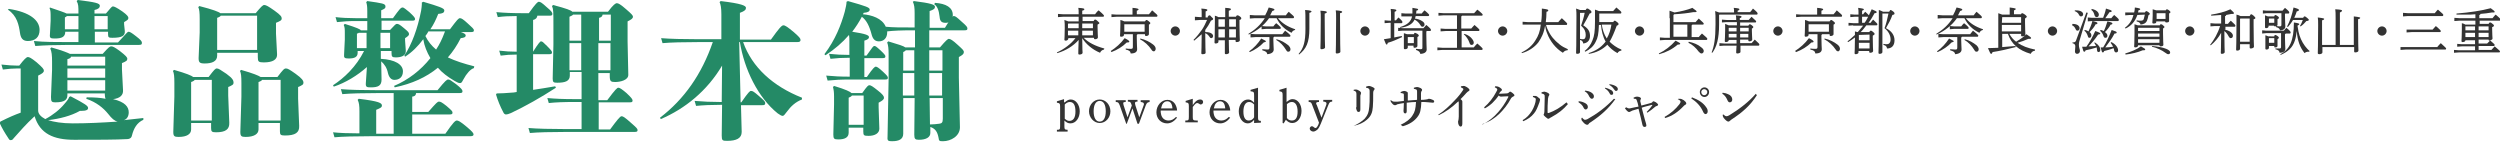
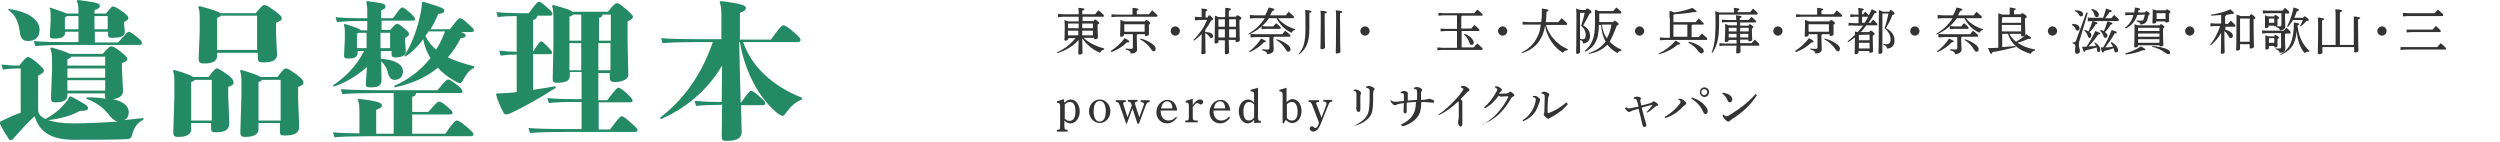
<svg xmlns="http://www.w3.org/2000/svg" version="1.1" id="レイヤー_1" x="0px" y="0px" viewBox="0 0 701.1 39.7" style="enable-background:new 0 0 701.1 39.7;" xml:space="preserve">
  <style type="text/css">
	.ドロップシャドウ{fill:none;}
	.角を丸くする_x0020_2_x0020_pt{fill:#FFFFFF;stroke:#231815;stroke-miterlimit:10;}
	.ライブ反射_x0020_X{fill:none;}
	.ベベルソフト{fill:url(#SVGID_1_);}
	.夕暮れ{fill:#FFFFFF;}
	.木の葉_GS{fill:#FFE100;}
	.ポンパドール_GS{fill-rule:evenodd;clip-rule:evenodd;fill:#4CABE1;}
	.st0{fill:#248A66;}
	.st1{fill:#333333;}
</style>
  <linearGradient id="SVGID_1_" gradientUnits="userSpaceOnUse" x1="-39.987" y1="-445.994" x2="-39.28" y2="-445.287">
    <stop offset="0" style="stop-color:#E6E7EA" />
    <stop offset="0.175" style="stop-color:#E2E3E6" />
    <stop offset="0.354" style="stop-color:#D6D7DA" />
    <stop offset="0.535" style="stop-color:#C1C4C5" />
    <stop offset="0.717" style="stop-color:#A4A8A8" />
    <stop offset="0.899" style="stop-color:#808584" />
    <stop offset="1" style="stop-color:#686E6C" />
  </linearGradient>
  <g>
    <g>
      <path class="st0" d="M19.8,27c4.2,2.2,4.9,2.7,4.9,3.3c0,0.5-0.5,0.8-2,0.8h-0.3c-2.5,1.4-5.6,2.2-8.9,2.6    c1.6,0.5,3.9,0.9,6.9,0.9c4,0,8.1-0.2,12.6-0.5c-0.9-0.2-1.6-0.8-2.7-2.2c-1.3-1.6-3.2-3.2-6.1-4.2l0.1-0.4c2.1,0,3.8,0.1,5.3,0.4    c-0.1-0.3-0.2-0.6-0.2-1.1v-0.4H18.9v0.4c0,1.2-0.5,2.1-3.4,2.1c-1,0-1.2-0.2-1.2-1.5l0.3-7.6v-2.3c0-1.8-0.1-2.8-0.5-3.7l0.3-0.3    c3.2,0.9,4.6,1.5,5.2,1.8h9.2c1.7-1.9,2-2.1,2.4-2.1c0.4,0,0.9,0.2,2.4,1.3c1.8,1.4,2.1,1.8,2.1,2.2c0,0.5-0.3,0.7-1.5,1.2v1.8    l0.3,5.8c0.1,1.4-0.9,2.3-2.8,2.5c3.4,0.8,4.4,2.2,4.4,3.7c0,1.2-0.6,2-1.4,2.2c1.7-0.2,3.6-0.4,5.5-0.6v0.5    c-1.8,0.8-2.7,2.4-3.2,4.4c-0.1,0.6-0.5,0.9-1.1,1c-3.4,0.2-8.7,0.2-15.1,0.2c-5.8,0-9.6-1.7-11.1-6.6c-2.6,2.4-4,4.1-5.9,6.2    c-0.2,0.3-0.4,0.5-0.8,0.5c-0.3,0-0.4-0.1-0.7-0.6c-1-1.5-1.7-2.7-2.4-4.2l0.2-0.4c2.4-1.2,4-1.9,5.7-2.5V19.2H4.8    c-1.3,0-2.3,0.1-4,0.3l-0.4-1.4c2,0.2,3.1,0.3,4.4,0.3h0.6c1.3-1.7,2-2.4,2.4-2.4s0.9,0.2,2.5,1.5c1.7,1.5,2,1.9,2,2.3    c0,0.5-0.4,0.8-1.6,1.4V31c0,0.9,0.7,1.7,2,2.4c2.1-1.1,4.1-2.7,5.4-4.3c0.8-0.9,1.2-1.5,1.3-1.9L19.8,27z M2.5,2.5    c5.9,0.9,8.6,3.2,8.6,5.9c0,2-1.2,3.1-3.3,3.1c-1.5,0-2-0.9-2.2-2.3C5.3,7.1,4.8,4.4,2.2,2.7L2.5,2.5z M22,11.9v-3h-3.7    c0,1.4-0.9,1.9-2.9,1.9c-1.2,0-1.5-0.1-1.4-1.1l0.2-3.9V5.1c0-1.6,0-2.2-0.3-2.8L14,2.1c2.7,0.9,4.1,1.4,4.7,1.7H22    c0-2,0-2.6-0.5-3.5L21.8,0c4.9,0.6,6.2,0.9,6.2,1.6c0,0.6-0.5,1-1.5,1.2v1h3.2c1.4-1.6,1.6-2,2-2c0.3,0,1,0.3,2.6,1.4    c1.4,1,1.7,1.5,1.7,1.8c0,0.5-0.2,0.6-1.2,1.2v0.6l0.2,1.9c0.1,1.3-0.7,1.9-3.5,1.9c-1,0-1.2-0.1-1.2-1V8.9h-3.7v3h6.5    c2.3-2.5,2.7-3,2.9-3c0.4,0,0.8,0.2,2.2,1.3c1.3,1,1.6,1.4,1.6,1.8c0,0.5-0.2,0.6-1,0.6H18.9c-3.3,0-6.3,0.1-9,0.3l-0.4-1.4    c2.9,0.3,6,0.3,9.4,0.3H22z M22,8.2V4.5h-3.2c-0.1,0.1-0.3,0.2-0.6,0.4v3.3H22z M18.9,18.4h10.6v-2.5h-9.6c0,0.3-0.3,0.5-1,0.7    V18.4z M29.6,19.2H18.9v2.6h10.6V19.2z M29.6,22.5H18.9v2.9h10.6V22.5z M30.2,4.5h-3.7v3.7h3.7V4.5z" />
      <path class="st0" d="M59.4,34.5h-5.8v1.8c0,1.3-1.2,2.1-3.5,2.1c-1.2,0-1.5-0.2-1.5-1.4l0.3-9.9v-3.8c0-1.9-0.1-2.8-0.4-3.4    l0.3-0.3c3.5,1,4.9,1.6,5.4,2h4.3c1.6-2.1,1.9-2.4,2.3-2.4c0.5,0,0.9,0.3,2.7,1.5c1.8,1.3,2,1.9,2,2.5c0,0.5-0.3,0.7-1.5,1.2v2.4    l0.3,7.6c0.1,1.9-1.1,2.7-3.7,2.7c-1.2,0-1.4-0.2-1.4-1.2V34.5z M53.6,33.8h5.8V22.4h-4.8c-0.1,0.2-0.4,0.4-1,0.6V33.8z     M72.1,14.8H60.9v0.8c0,1.6-1.4,2.2-3.5,2.2c-1.4,0-1.7-0.3-1.7-1.5L56,9.1V5.4c0-1.9-0.1-2.8-0.4-3.4l0.3-0.3    c3.9,1,5.4,1.6,5.9,2h9.9c1.5-1.8,2-2.3,2.4-2.3c0.5,0,1.2,0.4,2.9,1.6c1.8,1.3,2,1.7,2,2.2c0,0.5-0.4,0.7-1.6,1.2v3l0.3,5.8    c0.1,1.5-1.2,2.3-3.7,2.3c-1.5,0-1.7-0.2-1.7-1.5V14.8z M60.9,14h11.2V4.4H61.9c-0.1,0.2-0.4,0.4-1,0.6V14z M78.7,34.5h-6.2v1.8    c0,1.3-1.3,2.1-3.6,2.1c-1.2,0-1.5-0.2-1.5-1.4l0.3-9.9v-3.8c0-1.9-0.1-2.8-0.4-3.4l0.3-0.3c3.5,1,4.9,1.6,5.5,2h4.7    c1.6-2.1,1.9-2.4,2.4-2.4c0.5,0,1,0.3,2.7,1.5c1.8,1.3,2.2,1.9,2.2,2.5c0,0.5-0.3,0.7-1.5,1.2v3.3l0.3,7.6c0.1,1.9-1.1,2.7-4,2.7    c-1.2,0-1.4-0.2-1.4-1.2V34.5z M72.5,33.8h6.2V22.4h-5.2c-0.1,0.2-0.4,0.4-1,0.6V33.8z" />
      <path class="st0" d="M109.4,14.3h-2.6l0,2.2c4,0.2,6.2,1.6,6.2,3.5c0,1.6-1,2.4-2.4,2.4c-0.9,0-1.5-0.7-1.8-1.9    c-0.3-1.5-1-2.5-1.9-3.3l0.1,5.1c0,1.7-0.9,2.2-3,2.2c-1.2,0-1.5-0.1-1.4-1.3l0.3-4.4c-2.7,2.4-6,4.4-9.3,5.5l-0.2-0.4    c3.1-2,6.5-5.2,8.7-9.6h-1.8v0.5c0,1.2-0.9,1.6-2.5,1.6c-1.2,0-1.4-0.2-1.3-1.2l0.2-4.1V9.4c0-1.2,0-1.7-0.3-2.4l0.3-0.3    c3.5,1.1,4.3,1.5,4.5,1.8h1.8V5.9h-3.1c-2.3,0-3.5,0.1-5.4,0.3l-0.4-1.4c1.7,0.2,3.6,0.3,5.8,0.3h3.1V3.2c0-1.5-0.1-2-0.3-2.6    l0.3-0.3c4.2,0.6,5.1,0.7,5.1,1.5c0,0.5-0.1,0.6-1.2,1.1v2.2h3.3c1.8-2.5,2.2-3,2.7-3c0.4,0,1,0.6,1.9,1.3    c1.2,1.1,1.6,1.6,1.6,1.9c0,0.4-0.2,0.5-0.8,0.5h-8.6v2.6h2.4c1.4-1.5,1.6-1.7,1.9-1.7c0.4,0,0.7,0.1,2,1.2c1.2,1,1.4,1.2,1.4,1.7    c0,0.3-0.3,0.6-1.1,1.1v0.7l0.2,2.8c0.1,1.5-1.4,1.9-2.8,1.9c-1,0-1.2-0.2-1.2-1.2V14.3z M116.7,26.1c-0.1,0.7-0.4,0.9-1.1,1v4.3    h4.5c2.3-2.6,2.6-2.9,3-2.9s0.7,0.1,2.1,1.2c1.5,1.3,1.7,1.5,1.7,1.9c0,0.4-0.2,0.5-0.9,0.5h-10.4v5.4h9.3    c2.2-3.2,2.8-3.7,3.2-3.7s0.9,0.2,2.7,1.7s2,1.9,2,2.2s-0.2,0.5-0.9,0.5H104c-4.3,0-8,0.1-10.2,0.3l-0.4-1.4    c1.8,0.2,4.4,0.3,7.4,0.3v-6.1c0-1.7-0.1-2.5-0.5-3.3l0.3-0.3c5.8,0.7,6.5,1.2,6.5,1.9c0,0.5-0.4,0.7-1.6,1.2v6.7h4.9V26.1h-4.2    c-4.3,0-8,0.1-10.2,0.3l-0.4-1.4c2.4,0.2,6.2,0.3,10.6,0.3h16.5c2.2-2.7,2.6-3,3-3c0.4,0,0.7,0.2,2.2,1.3c1.5,1.2,1.8,1.6,1.8,2    s-0.2,0.5-0.9,0.5H116.7z M100.2,13.5h2.6V9.2h-2.2c-0.1,0.1-0.2,0.2-0.5,0.2V13.5z M106.7,13.5h2.7V9.2h-2.7v1.7L106.7,13.5z     M129,8.9c1.2,0.4,1.6,0.7,1.6,1c0,0.5-0.4,0.7-1.4,0.8c-1,2-2.2,3.8-3.6,5.4c2.1,1,4.6,1.8,7.4,2.5l-0.1,0.5    c-1,0.3-2.1,1.6-2.9,3.1c-0.4,0.7-0.5,1.1-1,1.1c-0.5,0-0.7-0.2-1.5-0.6c-1.9-1.1-3.5-2.3-4.7-3.7c-3.3,2.7-7.3,4.5-12.1,5.5    l-0.2-0.4c4-1.7,7.5-4.4,10.2-7.8c-1-1.7-1.7-3.4-2-5.3c-1.5,2-3.2,3.7-5.1,4.9l-0.2-0.3c2.1-3.2,3.7-7.5,4.7-12.6    c0.1-0.8,0.2-1.3,0.2-1.8c0-0.2,0-0.4,0-0.5l0.4-0.2c4.4,1.3,5.9,1.8,5.9,2.4c0,0.7-0.5,0.9-1.7,1c-0.6,1.5-1.3,3-2.2,4.3h5.5    c2.1-2.8,2.4-3.1,2.8-3.1c0.4,0,0.9,0.3,2.2,1.5c1.2,1.1,1.7,1.5,1.7,1.9c0,0.4-0.2,0.5-0.9,0.5H129z M120.1,8.9    c-0.2,0.4-0.5,0.8-0.8,1.2c0.7,1.5,1.8,2.8,3,3.8c1-1.5,1.7-3,2.3-4.6c0.1-0.2,0.1-0.3,0.2-0.5H120.1z" />
      <path class="st0" d="M144.9,15.3c-1.6,0-3.1,0.1-4.5,0.3l-0.4-1.4c1.6,0.2,3.2,0.3,4.9,0.3v-10c-2.2,0-3.8,0.1-5.3,0.3l-0.4-1.4    c2.2,0.2,4.4,0.3,7.8,0.3h1.3c2-2.8,2.5-3.2,2.8-3.2c0.4,0,0.8,0.2,2.1,1.4c1.6,1.3,1.7,1.7,1.7,2c0,0.4-0.2,0.5-0.8,0.5h-3.4    c-0.1,0.6-0.4,1-1.2,1.2v8.9c1.5-2.4,2-2.9,2.2-2.9c0.4,0,0.6,0.2,1.7,1.3c1.2,1.2,1.4,1.5,1.4,1.8c0,0.4-0.2,0.5-0.8,0.5h-4.5v10    c2-0.3,3.9-0.6,6.2-1l0.2,0.4c-4.3,2.8-8.6,5.2-12.6,7.1c-0.7,0.3-1.1,0.4-1.4,0.4c-0.3,0-0.6-0.2-0.8-0.7c-0.8-1.5-1.5-3.2-2-4.9    l0.2-0.3c1.3,0,2.6-0.1,3.9-0.2c0.6,0,1.2-0.1,1.7-0.2V15.3z M171.2,20.5h-3.4v7.6h2.5c2.3-3.1,2.8-3.5,3.1-3.5    c0.4,0,1,0.4,2.3,1.5c1.5,1.4,1.7,1.8,1.7,2.1c0,0.4-0.2,0.5-0.8,0.5h-8.7v7.6h3.2c2-2.7,2.8-3.7,3.2-3.7s0.8,0.2,2.6,1.8    c1.7,1.5,1.9,1.7,1.9,2.1c0,0.4-0.2,0.5-0.9,0.5h-19.1c-4.3,0-8,0.1-10.2,0.3l-0.4-1.4c2.4,0.2,6.2,0.3,10.6,0.3h4.3v-7.6h-1.8    c-3.4,0-5.5,0.1-7.4,0.3l-0.4-1.4c2.2,0.2,4.4,0.3,7.8,0.3h1.8v-7.6h-3.3v1c0,1.5-1.2,2-3.5,2c-1,0-1.3-0.1-1.3-1.1v-0.2l0.2-9.4    V7.1c0-3.8,0-4.5-0.4-5.4l0.3-0.3c3.8,1,5.1,1.5,5.4,1.9h10c1.5-2,2.1-2.4,2.5-2.4s1,0.3,2.6,1.7c1.5,1.3,1.9,1.7,1.9,2.1    c0,0.5-0.5,0.8-1.5,1.3v5.7l0.2,9.3c0,1.5-2.3,2-3.7,2c-1.2,0-1.5-0.2-1.5-1.7V20.5z M159.7,11.4h3.3V4.1h-2.3    c-0.1,0.2-0.4,0.3-1,0.6V11.4z M159.7,19.7h3.3v-7.6h-3.3V19.7z M167.9,11.4h3.4V4.1h-2.3c-0.1,0.6-0.5,0.8-1,0.9V11.4z     M171.2,12.1h-3.4v7.6h3.4V12.1z" />
      <path class="st0" d="M202.4,28.7l0.1-10.3c-4.2,7.1-10.4,12.1-17.2,15l-0.2-0.4c6.8-5.2,11.7-12.2,14.8-21.2H196    c-4.3,0-8,0.1-10.2,0.3l-0.4-1.4c2.4,0.2,6.2,0.3,10.6,0.3h6.3V4c0-1.8-0.2-2.8-0.5-3.4l0.3-0.3c5.9,0.7,7.1,1.3,7.1,1.9    c0,0.5-0.3,0.9-1.7,1.4v7.5h8.7c2.3-3.2,3-4,3.5-4c0.5,0,1.2,0.5,2.9,1.9c1.6,1.4,1.9,1.8,1.9,2.2c0,0.4-0.2,0.6-0.9,0.6h-15.2    c2.5,7.1,8.4,12.4,16.5,15.6v0.5c-1.8,0.7-3.1,1.9-4.2,3.4c-0.6,0.8-0.9,1.2-1.2,1.2s-0.7-0.2-1.4-0.7c-5.5-4.4-9.4-12.4-10.6-20    h-0.2l0.4,16.9h0.2c2-2.9,2.4-3.2,2.7-3.2c0.5,0,0.8,0.2,2.2,1.4c1.5,1.3,1.8,1.6,1.8,2c0,0.5-0.2,0.6-0.9,0.6h-5.9L208,37    c0,1.8-1.5,2.5-4.1,2.5c-1.3,0-1.5-0.1-1.5-1.5l0.1-8.6h-0.5c-2.6,0-4.7,0.1-6.8,0.3l-0.4-1.4c2.5,0.2,4.5,0.3,7.1,0.3H202.4z" />
-       <path class="st0" d="M260.6,7.8h4.4c0.4-0.6,0.7-1.2,1-1.6c-0.2,0.2-0.5,0.2-0.8,0.2c-1.2,0-1.6-0.5-1.7-1.7    c-0.2-1.9-0.7-3-1.5-3.5l0.2-0.4c3.1,0.2,5,1.3,5,3.4c0,0.2,0,0.4-0.1,0.5c0.2-0.2,0.3-0.2,0.4-0.2c0.4,0,0.8,0.3,2.1,1.5    c1.5,1.3,1.7,1.6,1.7,2c0,0.4-0.2,0.5-0.8,0.5h-9.9v4.8h3c1.7-2,2.2-2.4,2.5-2.4c0.4,0,1.1,0.4,2.5,1.7c1.2,1.1,1.7,1.5,1.7,2    c0,0.5-0.3,0.8-1.4,1.4v5.8l0.3,13.9c0,2.5-2.6,3.9-4.7,3.9c-1,0-1.2,0-1.3-1c-0.3-1.5-0.8-2.5-2.3-3l0,1.7c0,1.2-1.2,1.9-3.2,1.9    c-1,0-1.3-0.2-1.3-1.4l0.1-10.3h-3.2v10c0,1.6-1.3,2.1-3.1,2.1c-1.1,0-1.4-0.1-1.3-1.2l0.3-16.2v-7c0-1.5-0.1-2.5-0.4-3.3l0.3-0.3    c3,0.9,4.3,1.3,4.8,1.7h2.7V8.5h-0.7c-3.2,0-5.3,0.1-7.1,0.3v0.3c0,1.6-1,2.5-2.3,2.5c-0.9,0-1.6-0.4-2-1.7    c-0.7-2.7-1.5-4.2-2.8-5.2c-0.8,1.5-1.7,2.9-2.7,4.2c3.9,0.6,4.7,1,4.7,1.5c0,0.4-0.3,0.7-1.3,1v4.2h0.6c1.7-2.4,1.9-2.7,2.2-2.7    c0.3,0,0.5,0.1,1.7,1.2c1.3,1.2,1.4,1.5,1.4,1.7c0,0.4-0.2,0.5-0.8,0.5h-5.1v5.3h0.7c1.7-2.5,2.2-2.9,2.5-2.9    c0.3,0,0.7,0.2,1.9,1.3c1.3,1.2,1.5,1.5,1.5,1.8c0,0.4-0.2,0.5-0.8,0.5h-9.8c-2.7,0-4.3,0.1-6.3,0.3l-0.4-1.4    c2.2,0.2,3.9,0.3,6.6,0.3v-5.3c-2.1,0-3.7,0.1-5.4,0.3l-0.4-1.4c1.9,0.2,3.6,0.3,5.7,0.3v-3.7c0-0.8,0-1.4-0.1-1.9    c-1.8,2.1-4,4-6.6,5.7l-0.3-0.3c3.1-4.1,4.7-8.3,5.7-11.9c0.3-1.3,0.5-2.1,0.5-2.7V0.5l0.4-0.2c5.3,1.5,6.1,1.8,6.1,2.4    c0,0.5-0.5,0.8-1.7,0.9c0,0.1-0.1,0.2-0.2,0.4c2.4,0.2,5.4,1.1,6.4,3.5c2,0.2,4.2,0.2,7.4,0.2h0.7V3.7c0-1.5-0.1-2.4-0.5-3.2    l0.3-0.2c4.8,0.6,5.9,1,5.9,1.6c0,0.5-0.3,0.8-1.5,1.2V7.8z M242.1,35.8H238v1.4c0,1.3-1,1.9-2.9,1.9c-1.2,0-1.4-0.2-1.4-1.4    l0.2-8.4v-2.2c0-1.3-0.1-1.9-0.3-2.7l0.3-0.3c3.3,1,4.5,1.6,4.9,2h3c1.4-2,1.7-2.2,2-2.2c0.4,0,0.9,0.3,2.4,1.5    c1.4,1.1,1.7,1.6,1.7,2c0,0.5-0.4,0.8-1.5,1.4v1.3l0.2,6c0,1.3-1.3,2-3,2c-1.3,0-1.5-0.1-1.5-1.2V35.8z M238,35h4.2v-8.2h-3.3    c-0.1,0.2-0.4,0.4-0.9,0.6V35z M253.2,19.8h3.2v-5.7H254c-0.1,0.2-0.3,0.3-0.7,0.5V19.8z M253.2,26.8h3.2l0-2.6v-3.7h-3.2V26.8z     M260.6,14.1v5.7h3.7v-5.7H260.6z M264.3,20.5h-3.7v3.6l0,2.7h3.6V20.5z M264.3,27.5h-3.6l0.1,7.4c1,0,1.7-0.1,2.6-0.2    c0.7-0.1,1-0.3,1-1.4V27.5z" />
    </g>
    <g>
      <path class="st1" d="M303.9,10.6c1.3,1.3,3.2,2.3,5.8,3l-0.1,0.3c-0.5,0.1-0.9,0.4-1.1,0.9c-2.2-0.9-4-2.5-5-4.1    c0,3.2,0.1,3.9,0.1,4.1c0,0.3-0.4,0.5-0.9,0.5c-0.2,0-0.3-0.1-0.3-0.3c0-0.4,0-1.2,0.1-3.8c-1.5,1.7-3.6,3-6,3.7l-0.1-0.2    c2-0.9,4-2.4,5.2-4h-2v0.1c0,0.3-0.3,0.6-0.7,0.6c-0.3,0-0.4-0.1-0.4-0.3c0-0.3,0.1-0.9,0.1-3.3c0-0.8,0-1.4-0.1-2.2    c0.6,0.2,0.9,0.3,1.1,0.4h2.9V4.7h-4.4l-1.4,0.1V3.9l1.4,0.1h4.4c0-1,0-1.4-0.1-1.8c1.5,0.1,1.7,0.2,1.7,0.4    c0,0.1-0.1,0.3-0.6,0.4v1h3.6c0.3-0.4,0.6-0.8,1-1.1c1.4,1.2,1.5,1.4,1.5,1.5c0,0.2-0.1,0.3-0.2,0.3h-5.8v1.2h3.1    c0.2-0.4,0.3-0.4,0.4-0.4c0.2,0,0.3,0,0.7,0.4c0.5,0.4,0.5,0.5,0.5,0.6s-0.1,0.2-0.5,0.4v0.6c0,1.5,0.1,2.5,0.1,3    c0,0.3-0.4,0.5-0.8,0.5c-0.2,0-0.3-0.1-0.3-0.3v-0.1H303.9z M302.5,7.9V6.6h-2.9l-0.1,0.1v1.2H302.5z M302.4,9.9V8.6h-2.9v1.3    H302.4z M303.5,7.9h3V6.6h-3V7.9z M303.5,8.6v1.3h3V8.6H303.5z" />
      <path class="st1" d="M311.5,14.3c1.4-0.9,2.8-2.1,3.9-3.6c1.2,0.6,1.3,0.8,1.3,1c0,0.1-0.1,0.2-0.5,0.2H316    c-1.2,1.2-2.7,2.1-4.3,2.7L311.5,14.3z M322.2,4c0.3-0.3,0.6-0.7,0.9-1.1c1.3,1.1,1.5,1.3,1.5,1.5c0,0.2-0.1,0.3-0.2,0.3h-11.3    l-1.4,0.1V4l1.4,0.1h4.5V3.7c0-0.6,0-1,0-1.5c1.4,0.1,1.7,0.3,1.7,0.4c0,0.1-0.1,0.3-0.5,0.4v1H322.2z M315.2,9.6v0.2    c0,0.3-0.3,0.5-0.8,0.5c-0.2,0-0.3-0.1-0.3-0.3c0-0.3,0.1-1.1,0.1-3.1c0-0.6,0-0.9,0-1.3c0.4,0.1,0.7,0.2,1.1,0.4h5.8    c0.2-0.3,0.3-0.4,0.4-0.4c0.2,0,0.3,0.1,0.7,0.4s0.4,0.4,0.4,0.5c0,0.1-0.1,0.3-0.4,0.4v0.5c0,1.5,0,2,0,2.2    c0,0.3-0.4,0.5-0.8,0.5c-0.2,0-0.3-0.1-0.3-0.3V9.6h-2.1c0,0.1-0.1,0.1-0.2,0.2v0.8c0,1.8,0.1,2.8,0.1,3.2c0,0.7-0.5,1.2-1.8,1.2    c-0.1-0.6-0.4-0.9-1.4-1.1l0-0.3c0.5,0.1,1,0.1,1.4,0.1c0.5,0,0.6-0.1,0.6-0.6V9.6H315.2z M321,6.8h-5.7l0,0v2.1h5.7V6.8z     M319.8,10.8c1.4,0.3,2.7,1,3.6,1.7c0.5,0.4,0.7,0.8,0.7,1.2c0,0.4-0.3,0.7-0.5,0.7s-0.5-0.1-0.7-0.5c-0.8-1.2-1.9-2.2-3.2-2.9    L319.8,10.8z" />
      <path class="st1" d="M330.9,8.7c0,0.7-0.6,1.3-1.3,1.3c-0.7,0-1.3-0.6-1.3-1.3c0-0.7,0.6-1.3,1.3-1.3C330.3,7.4,330.9,8,330.9,8.7    z" />
      <path class="st1" d="M338.7,4.7c0.2-0.3,0.3-0.4,0.4-0.4c0.2,0,0.3,0,0.6,0.4c0.4,0.3,0.5,0.5,0.5,0.6c0,0.2-0.1,0.3-0.6,0.5    c-0.5,1-1,1.8-1.6,2.6V9c0.1,0,0.1,0,0.2,0c1.2,0,2,0.5,2,1.1c0,0.4-0.3,0.6-0.5,0.6c-0.3,0-0.4-0.2-0.6-0.5    c-0.3-0.4-0.6-0.7-1.1-0.9v0.3c0,3.5,0.1,4.8,0.1,5.2c0,0.3-0.4,0.4-0.9,0.4c-0.2,0-0.3-0.1-0.3-0.3c0-0.5,0.1-1.8,0.1-5.4V9.6    c-0.7,0.6-1.4,1.2-2.1,1.8l-0.2-0.2c0.9-0.9,1.7-1.9,2.4-2.9c0.6-0.9,1-1.8,1.4-2.7h-2l-1.4,0.1V4.7l1.4,0.1h0.5v-1    c0-0.7,0-1-0.1-1.4c1.4,0.1,1.7,0.2,1.7,0.4c0,0.1-0.1,0.3-0.5,0.4v1.7H338.7z M346.6,4.7c0.2-0.4,0.3-0.4,0.4-0.4    c0.2,0,0.3,0,0.7,0.3c0.4,0.3,0.4,0.4,0.4,0.6c0,0.1-0.1,0.3-0.5,0.4v1.4c0,2.5,0.1,3.7,0.1,4.3c0,0.3-0.4,0.5-0.9,0.5    c-0.2,0-0.3-0.1-0.3-0.3v-0.3h-1.9c0,2.5,0.1,3.2,0.1,3.5c0,0.3-0.4,0.5-0.9,0.5c-0.2,0-0.3-0.1-0.3-0.2c0-0.4,0-1.2,0-3.7h-1.8    v0.4c0,0.3-0.3,0.5-0.8,0.5c-0.2,0-0.3-0.1-0.3-0.3c0-0.5,0.1-1.8,0.1-5.5c0-0.7,0-1.3,0-2c0.3,0.1,0.7,0.2,1,0.4h1.9V4.5    c0-1.3,0-1.8,0-2.3c1.5,0.1,1.6,0.2,1.6,0.4c0,0.1-0.1,0.3-0.6,0.4v1.7H346.6z M341.7,5.4v2.1h1.8V5.4L341.7,5.4L341.7,5.4z     M341.7,10.5h1.8c0-0.8,0-1.5,0-2.3h-1.8V10.5z M346.6,5.4h-1.9v2.1h1.9V5.4z M346.6,8.2h-1.9v2.3h1.9V8.2z" />
      <path class="st1" d="M354.8,4.3c0.4-0.7,0.7-1.4,1-2.2c1.4,0.3,1.6,0.4,1.6,0.6c0,0.2-0.1,0.2-0.6,0.4c-0.2,0.4-0.4,0.8-0.6,1.2    h4.4c0.3-0.4,0.5-0.7,0.8-1c1.3,1.1,1.5,1.3,1.5,1.5c0,0.2-0.1,0.3-0.2,0.3h-4.3c1.1,1.4,2.7,2.4,4.8,3.1l0,0.2    c-0.5,0.1-0.8,0.4-1,0.8c-1.9-0.9-3.3-2.3-4.2-4.1h-2.1c-1.4,2-3.3,3.5-5.7,4.6l-0.1-0.2c1.8-1.1,3.4-2.5,4.6-4.4h-2.8l-1.4,0.1    V4.2l1.4,0.1H354.8z M350.3,14.4c1.3-0.9,2.5-2.2,3.4-3.6c1.1,0.6,1.3,0.6,1.3,0.8c0,0.1-0.1,0.2-0.6,0.3c-1,1.1-2.5,2.1-3.9,2.7    L350.3,14.4z M357.3,10.3c0,0.1-0.1,0.2-0.2,0.2v0.7c0,0.9,0.1,2.1,0.1,2.7c0,0.7-0.6,1.2-1.8,1.3c-0.1-0.6-0.4-0.8-1.4-1.1l0-0.3    c0.5,0,0.9,0.1,1.4,0.1c0.5,0,0.6-0.1,0.6-0.6v-2.9h-3.9l-1.4,0.1V9.5l1.4,0.1h7.5c0.3-0.3,0.5-0.7,0.8-1c1.3,1,1.5,1.3,1.5,1.4    c0,0.2-0.1,0.3-0.2,0.3H357.3z M357.1,7.4c0.2-0.3,0.5-0.6,0.8-0.9c1.1,0.9,1.3,1.2,1.3,1.3c0,0.2-0.1,0.3-0.2,0.3H355l-1.2,0.1    V7.3l1.2,0.1H357.1z M358,11c1.3,0.3,2.4,1,3.3,1.7c0.4,0.4,0.6,0.8,0.6,1.1c0,0.4-0.2,0.7-0.6,0.7c-0.3,0-0.4-0.1-0.7-0.6    c-0.6-1-1.6-2.1-2.7-2.7L358,11z" />
      <path class="st1" d="M364.2,15.1c1.4-1.6,1.9-3.4,1.9-7c0-3.9,0-4.5-0.1-5.3c1.6,0.1,1.8,0.3,1.8,0.4c0,0.1-0.1,0.3-0.6,0.4V8    c0,4-0.9,5.7-2.9,7.3L364.2,15.1z M371.5,5.5c0,5.8,0.1,7.3,0.1,7.8c0,0.3-0.5,0.5-1,0.5c-0.2,0-0.3-0.1-0.3-0.3    c0-0.6,0.1-2.1,0.1-8.1c0-1.3,0-1.8-0.1-2.4c1.5,0.1,1.8,0.2,1.8,0.4c0,0.1-0.1,0.3-0.6,0.4V5.5z M375.8,5.3c0,7,0.1,8.6,0.1,9.2    c0,0.3-0.5,0.5-1,0.5c-0.2,0-0.3-0.1-0.3-0.3c0-0.5,0.1-2.2,0.1-9.4c0-1.3,0-1.9-0.1-2.4c1.6,0.1,1.8,0.3,1.8,0.4    c0,0.2-0.1,0.3-0.6,0.4V5.3z" />
-       <path class="st1" d="M384.1,8.7c0,0.7-0.6,1.3-1.3,1.3c-0.7,0-1.3-0.6-1.3-1.3c0-0.7,0.6-1.3,1.3-1.3C383.5,7.4,384.1,8,384.1,8.7    z" />
-       <path class="st1" d="M389.6,6.4l-1.3,0.1V5.7l1.3,0.1h0.5V4.8c0-1.2,0-1.8-0.1-2.3c1.4,0.1,1.6,0.2,1.6,0.4c0,0.1-0.1,0.3-0.5,0.4    v2.4h0.4c0.2-0.3,0.4-0.5,0.7-0.8c1,0.9,1.1,1.1,1.1,1.3c0,0.1-0.1,0.3-0.2,0.3h-2.1v4c0.7-0.1,1.3-0.3,2.1-0.4l0.1,0.3    c-1.5,0.7-2.6,1.2-4,1.6c-0.1,0.4-0.2,0.5-0.3,0.5c-0.2,0-0.3-0.2-0.8-1.5c0.7-0.1,1.3-0.2,1.9-0.3V6.4H389.6z M400.2,8.6    c0,0.1-0.1,0.2-0.2,0.2v1c0,2.3,0.1,3.4,0.1,4.1c0,0.7-0.7,1.2-1.8,1.2c-0.1-0.5-0.3-0.8-1.2-1.1l0-0.3c0.4,0,0.8,0.1,1.3,0.1    c0.4,0,0.5-0.1,0.5-0.5V8.6h-5.6l-1.2,0.1V7.8l1.2,0.1h5.9c0.3-0.3,0.5-0.6,0.8-0.9c1.2,1,1.3,1.2,1.3,1.4s-0.1,0.3-0.2,0.3H400.2    z M397,4.5c0,0.2-0.1,0.5-0.2,0.7c0.7,0.1,1.4,0.3,2,0.7c0.5,0.3,0.7,0.6,0.7,1c0,0.4-0.3,0.6-0.6,0.6c-0.3,0-0.4-0.2-0.6-0.5    c-0.4-0.7-1-1.2-1.6-1.5c-0.6,1.3-1.9,2-4,2.3l-0.1-0.2c2-0.6,3.1-1.5,3.4-3h-1.8L393,4.6V3.7l1.2,0.1h1.9c0-0.2,0-0.4,0-0.6    c0-0.4,0-0.7,0-1c1.4,0.2,1.6,0.3,1.6,0.4c0,0.2-0.1,0.3-0.5,0.4c0,0.3,0,0.6-0.1,0.8h1.6c0.2-0.3,0.5-0.6,0.8-0.9    c1.1,0.9,1.3,1.2,1.3,1.3s-0.1,0.3-0.2,0.3H397z M394.8,12.8v0.5c0,0.3-0.3,0.5-0.8,0.5c-0.2,0-0.3-0.1-0.3-0.3c0-0.2,0-1,0-2.7    c0-0.8,0-1.1,0-1.5c0.3,0.1,0.6,0.2,0.9,0.3h1.9c0.1-0.3,0.2-0.4,0.3-0.4c0.1,0,0.3,0.1,0.7,0.3c0.3,0.2,0.4,0.4,0.4,0.5    c0,0.1-0.1,0.2-0.4,0.4V11c0,1,0,1.7,0,1.9c0,0.3-0.4,0.5-0.8,0.5c-0.2,0-0.3-0.1-0.3-0.3v-0.3H394.8z M396.5,10.4h-1.7l0,0v1.7    h1.7V10.4z" />
+       <path class="st1" d="M384.1,8.7c0,0.7-0.6,1.3-1.3,1.3c-0.7,0-1.3-0.6-1.3-1.3c0-0.7,0.6-1.3,1.3-1.3C383.5,7.4,384.1,8,384.1,8.7    " />
      <path class="st1" d="M408.7,4.3h-3.9l-1.4,0.1V3.6l1.4,0.1h8.6c0.3-0.3,0.6-0.7,0.9-1c1.4,1.1,1.5,1.3,1.5,1.4    c0,0.2-0.1,0.3-0.2,0.3H410c0,0.1-0.1,0.1-0.2,0.2V8h2.8c0.3-0.3,0.5-0.6,0.9-1c1.3,1.1,1.4,1.3,1.4,1.4c0,0.2-0.1,0.3-0.2,0.3    h-4.8v4.6h3.4c0.3-0.4,0.7-0.8,1-1.1c1.4,1.2,1.5,1.4,1.5,1.5c0,0.2-0.1,0.3-0.2,0.3h-11.1l-1.4,0.1v-0.8l1.4,0.1h4.1V8.7h-3.2    l-1.4,0.1V8l1.4,0.1h3.2V4.3z M410.7,9.5c1,0.3,1.8,0.9,2.2,1.5c0.3,0.4,0.4,0.7,0.4,1c0,0.4-0.3,0.6-0.6,0.6    c-0.3,0-0.5-0.2-0.6-0.6c-0.3-0.9-0.9-1.8-1.6-2.4L410.7,9.5z" />
      <path class="st1" d="M422.7,8.7c0,0.7-0.6,1.3-1.3,1.3c-0.7,0-1.3-0.6-1.3-1.3c0-0.7,0.6-1.3,1.3-1.3C422.1,7.4,422.7,8,422.7,8.7    z" />
      <path class="st1" d="M433.5,6.8c0.2,0.5,0.3,1.1,0.6,1.6c0.7,1.6,1.8,2.9,3.2,4c0.7,0.6,1.5,1,2.4,1.4l-0.1,0.3    c-0.6,0-1,0.3-1.3,0.7c-1-0.6-1.9-1.4-2.7-2.4c-0.7-0.9-1.3-1.9-1.7-3c-0.3-0.7-0.5-1.5-0.6-2.2c-0.3,2-1,3.4-1.9,4.7    c-1.1,1.4-2.8,2.5-4.6,3l-0.1-0.2c1.7-0.8,3-1.9,3.9-3.4c0.8-1.2,1.3-2.5,1.5-4.4h-3.7L427,6.9V6.1l1.4,0.1h3.8    c0.2-1.3,0.2-2.5,0.2-3.8c1.6,0.2,1.8,0.3,1.8,0.5c0,0.2-0.1,0.3-0.5,0.4c0,1.1-0.1,2-0.2,2.9h3.5c0.3-0.4,0.7-0.8,1-1.1    c1.4,1.3,1.5,1.4,1.5,1.6c0,0.2-0.1,0.3-0.2,0.3H433.5z" />
      <path class="st1" d="M443.1,3.6L443.1,3.6l0,11c0,0.3-0.3,0.5-0.8,0.5c-0.2,0-0.3-0.1-0.3-0.3c0-0.4,0.1-1.8,0.1-10.1    c0-0.9,0-1.5-0.1-2.3c0.4,0.1,0.7,0.3,1.1,0.4h1.6c0.2-0.4,0.3-0.4,0.4-0.4c0.2,0,0.3,0,0.8,0.4c0.4,0.3,0.4,0.4,0.4,0.6    s-0.1,0.3-0.5,0.4c-0.5,1-1.1,2.1-1.8,3.3c1.4,0.9,1.9,1.7,1.9,3c0,1.3-0.8,2-1.9,2.1c-0.1-0.5-0.2-0.8-0.9-1l0-0.3    c0.4,0.1,0.6,0.1,0.9,0.1c0.4,0,0.7-0.3,0.7-1.2c0-0.9-0.3-1.7-1.3-2.6c0.4-1.2,0.8-2.4,1-3.6H443.1z M451.4,11.7    c0.8,0.8,2,1.7,3.3,2.2l0,0.3c-0.4,0-0.9,0.3-1.1,0.7c-1.3-0.7-2.2-1.6-2.8-2.3l0-0.1l-0.1,0.1c-1.3,1.3-3.1,2.2-5.1,2.5l-0.1-0.2    c1.9-0.6,3.4-1.5,4.6-3c0.1-0.1,0.1-0.2,0.2-0.2c-0.8-1.4-1.2-3.1-1.3-4.7h-0.6c-0.1,2.6-0.3,3.6-0.9,4.7    c-0.6,1.3-1.7,2.2-2.9,2.8l-0.2-0.2c1-0.8,1.7-1.7,2.2-3c0.5-1.2,0.7-2.5,0.7-5.2c0-1.8,0-2.7,0-3.4c0.4,0.1,0.7,0.3,1.1,0.4h4    c0.3-0.3,0.5-0.6,0.9-1c1.3,1.1,1.4,1.2,1.4,1.4s-0.1,0.3-0.2,0.3h-6l0,0v2.4h3.9c0.2-0.3,0.3-0.4,0.4-0.4c0.2,0,0.3,0.1,0.7,0.4    c0.4,0.3,0.4,0.4,0.4,0.6c0,0.1-0.1,0.3-0.5,0.4C452.7,9.1,452.1,10.5,451.4,11.7L451.4,11.7z M449.2,6.9c0.2,1.3,0.6,2.7,1.4,3.9    c0.7-1.2,1.1-2.5,1.3-3.9H449.2z" />
      <path class="st1" d="M461.1,8.7c0,0.7-0.6,1.3-1.3,1.3c-0.7,0-1.3-0.6-1.3-1.3c0-0.7,0.6-1.3,1.3-1.3C460.5,7.4,461.1,8,461.1,8.7    z" />
      <path class="st1" d="M465.2,15c1.7-0.8,3.4-2.1,4.7-3.6c1.2,0.6,1.3,0.7,1.3,0.9c0,0.1-0.2,0.2-0.5,0.2h-0.2    c-1.5,1.3-3.3,2.2-5.2,2.7L465.2,15z M468.2,5.1c0-0.7,0-1.4,0-2.1c0.8,0.3,1.2,0.4,1.4,0.5c1.8-0.3,3.6-0.7,5-1.3    c1,0.7,1.2,0.9,1.2,1c0,0.1-0.1,0.2-0.4,0.2c-0.1,0-0.3,0-0.5,0c-1.7,0.3-3.4,0.5-5.4,0.6l-0.2,0.2v2h6.2c0.3-0.3,0.5-0.6,0.9-1    c1.2,1.1,1.4,1.3,1.4,1.4c0,0.2-0.1,0.3-0.2,0.3h-3c0,0.1-0.1,0.1-0.2,0.2v3.3h2c0.3-0.4,0.6-0.7,0.9-1c1.3,1.1,1.5,1.3,1.5,1.5    c0,0.2-0.1,0.3-0.2,0.3h-11.7l-1.4,0.1v-0.8l1.4,0.1h1.4V5.1z M469.3,10.3h3.9V6.9h-3.9V10.3z M473.6,11.7    c1.4,0.3,2.6,0.8,3.4,1.5c0.6,0.4,0.8,0.8,0.8,1.1c0,0.4-0.3,0.7-0.6,0.7c-0.3,0-0.5-0.2-0.8-0.5c-0.8-1.1-1.8-2-2.9-2.5    L473.6,11.7z" />
      <path class="st1" d="M486.3,3.4L486.3,3.4c0-0.6,0-0.9-0.1-1.2c1.3,0.1,1.6,0.2,1.6,0.4c0,0.1-0.1,0.3-0.5,0.4v0.4h3.5    c0.3-0.3,0.5-0.6,0.8-1c1.2,1,1.3,1.2,1.3,1.4c0,0.2-0.1,0.3-0.2,0.3h-10.5l-0.1,0.1v2.6c0,4.1-0.7,6.4-1.9,8l-0.2-0.1    c0.7-1.7,1.1-3.8,1.1-7.9c0-2.1,0-3-0.1-3.7c0.5,0.2,0.9,0.3,1.1,0.4H486.3z M487,6.2h-2.8l-1.3,0.1V5.5l1.3,0.1h2.7    c0-0.6,0-0.9-0.1-1.3c1.4,0.1,1.6,0.2,1.6,0.4c0,0.1-0.1,0.3-0.5,0.4v0.5h2.5c0.3-0.3,0.5-0.6,0.8-0.9c1.1,1,1.3,1.2,1.3,1.3    c0,0.2-0.1,0.3-0.2,0.3H488v0.9h2.3c0.2-0.3,0.3-0.4,0.4-0.4c0.1,0,0.2,0,0.6,0.3c0.4,0.3,0.4,0.4,0.4,0.5c0,0.1-0.1,0.3-0.4,0.4    v0.7c0,1.1,0.1,1.9,0.1,2.4c0,0.3-0.4,0.5-0.8,0.5c-0.2,0-0.3-0.1-0.3-0.3v-0.2H488v1h3.2c0.3-0.3,0.6-0.6,0.9-1    c1.2,1.1,1.3,1.2,1.3,1.4c0,0.2-0.1,0.3-0.2,0.3h-5.1c0,1.1,0,1.5,0,1.8c0,0.2-0.5,0.4-0.9,0.4c-0.2,0-0.3-0.1-0.3-0.2    c0-0.3,0-0.8,0.1-2h-3.5l-1.3,0.1v-0.8l1.3,0.1h3.5c0-0.3,0-0.7,0-1h-2.2v0.1c0,0.3-0.4,0.5-0.8,0.5c-0.2,0-0.3-0.1-0.3-0.3    c0-0.4,0.1-1.4,0.1-2.9c0-0.9,0-1.3,0-1.9c0.5,0.2,0.8,0.3,1,0.4h2.3V6.2z M484.8,7.8L484.8,7.8l0,1h2.2v-1H484.8z M484.8,9.5v1    h2.2v-1H484.8z M488,8.8h2.4v-1H488V8.8z M488,9.5v1h2.3v-1H488z" />
      <path class="st1" d="M499.9,8.7c0,0.7-0.6,1.3-1.3,1.3c-0.7,0-1.3-0.6-1.3-1.3c0-0.7,0.6-1.3,1.3-1.3C499.3,7.4,499.9,8,499.9,8.7    z" />
      <path class="st1" d="M503.4,14.3c1.4-0.9,2.8-2.1,3.9-3.6c1.2,0.6,1.3,0.8,1.3,1c0,0.1-0.1,0.2-0.5,0.2h-0.1    c-1.2,1.2-2.7,2.1-4.3,2.7L503.4,14.3z M514.2,4c0.3-0.3,0.6-0.7,0.9-1.1c1.3,1.1,1.5,1.3,1.5,1.5c0,0.2-0.1,0.3-0.2,0.3h-11.3    l-1.4,0.1V4l1.4,0.1h4.5V3.7c0-0.6,0-1,0-1.5c1.4,0.1,1.7,0.3,1.7,0.4c0,0.1-0.1,0.3-0.5,0.4v1H514.2z M507.2,9.6v0.2    c0,0.3-0.3,0.5-0.8,0.5c-0.2,0-0.3-0.1-0.3-0.3c0-0.3,0.1-1.1,0.1-3.1c0-0.6,0-0.9,0-1.3c0.4,0.1,0.7,0.2,1.1,0.4h5.8    c0.2-0.3,0.3-0.4,0.4-0.4c0.2,0,0.3,0.1,0.7,0.4s0.4,0.4,0.4,0.5c0,0.1-0.1,0.3-0.4,0.4v0.5c0,1.5,0,2,0,2.2    c0,0.3-0.4,0.5-0.8,0.5c-0.2,0-0.3-0.1-0.3-0.3V9.6h-2.1c0,0.1-0.1,0.1-0.2,0.2v0.8c0,1.8,0.1,2.8,0.1,3.2c0,0.7-0.5,1.2-1.8,1.2    c-0.1-0.6-0.4-0.9-1.4-1.1l0-0.3c0.5,0.1,1,0.1,1.4,0.1c0.5,0,0.6-0.1,0.6-0.6V9.6H507.2z M512.9,6.8h-5.7l0,0v2.1h5.7V6.8z     M511.7,10.8c1.4,0.3,2.7,1,3.6,1.7c0.5,0.4,0.7,0.8,0.7,1.2c0,0.4-0.3,0.7-0.5,0.7s-0.5-0.1-0.7-0.5c-0.8-1.2-1.9-2.2-3.2-2.9    L511.7,10.8z" />
      <path class="st1" d="M519.7,7.1l-1.3,0.1V6.4l1.3,0.1h1.5V4.7h-1.1l-1.2,0.1V4l1.2,0.1h1.1V3.9c0-0.8,0-1.2-0.1-1.7    c1.5,0.2,1.6,0.3,1.6,0.4c0,0.1-0.1,0.3-0.5,0.4v1h0.3c0.2-0.3,0.4-0.5,0.6-0.7c0.7,0.6,0.9,0.9,1,1c0.3-0.6,0.5-1.1,0.8-1.7    c1.2,0.5,1.4,0.6,1.4,0.8c0,0.1-0.1,0.3-0.6,0.3c-0.5,0.9-1,1.8-1.7,2.7h0.6c0.2-0.3,0.4-0.6,0.7-0.9c1.1,1,1.2,1.2,1.2,1.3    c0,0.2-0.1,0.3-0.2,0.3h-2.9c-0.2,0.3-0.5,0.6-0.7,0.9c-0.3,0.4-0.6,0.7-0.9,1h2.4c0.2-0.3,0.3-0.4,0.4-0.4c0.1,0,0.3,0,0.6,0.3    c0.4,0.3,0.5,0.4,0.5,0.6c0,0.2-0.1,0.3-0.5,0.5v0.6c0,2.6,0.1,3.3,0.1,3.7c0,0.3-0.4,0.5-0.8,0.5c-0.2,0-0.3-0.1-0.3-0.3v-0.2h-3    v0.4c0,0.3-0.4,0.5-0.8,0.5c-0.2,0-0.3-0.1-0.3-0.3c0-0.4,0.1-1.1,0.1-4.4c-0.6,0.5-1.3,0.9-1.9,1.3l-0.2-0.2    c0.7-0.5,1.4-1.2,2.1-1.8c0-0.4,0-0.7,0-1c0.3,0.1,0.6,0.2,0.8,0.2c0.5-0.6,1-1.2,1.5-1.8H519.7z M521.3,9.8v1.5h3V9.7L521.3,9.8    L521.3,9.8z M521.3,13.6h3v-1.6h-3V13.6z M522.9,6.4c0.4-0.5,0.7-1.1,1-1.7h-1.7v1.7H522.9z M527.9,4L527.9,4l0,10.6    c0,0.3-0.3,0.5-0.8,0.5c-0.2,0-0.3-0.1-0.3-0.3c0-0.4,0.1-1.8,0.1-9.6c0-0.8,0-1.6,0-2.4c0.4,0.1,0.8,0.3,1.2,0.5h1.7    c0.2-0.4,0.3-0.5,0.4-0.5c0.1,0,0.3,0.1,0.7,0.4c0.4,0.3,0.4,0.5,0.4,0.6c0,0.2-0.1,0.3-0.6,0.4c-0.4,1.2-1.1,2.5-1.8,3.7    c1.6,0.8,2.4,2,2.4,3.4c0,1.5-0.8,2.3-2.1,2.3c-0.1-0.5-0.2-0.8-1-1l0-0.3c0.4,0.1,0.7,0.1,1,0.1c0.5,0,1-0.4,1-1.3    c0-1.2-0.6-2.3-1.7-3.2c0.5-1.3,0.8-2.7,1.1-4.1H527.9z" />
      <path class="st1" d="M538.3,8.7c0,0.7-0.6,1.3-1.3,1.3c-0.7,0-1.3-0.6-1.3-1.3c0-0.7,0.6-1.3,1.3-1.3C537.7,7.4,538.3,8,538.3,8.7    z" />
      <path class="st1" d="M547.7,4.3c0.4-0.7,0.7-1.4,1-2.2c1.4,0.3,1.6,0.4,1.6,0.6c0,0.2-0.1,0.2-0.6,0.4c-0.2,0.4-0.4,0.8-0.6,1.2    h4.4c0.3-0.4,0.5-0.7,0.8-1c1.3,1.1,1.5,1.3,1.5,1.5c0,0.2-0.1,0.3-0.2,0.3h-4.3c1.1,1.4,2.7,2.4,4.8,3.1l0,0.2    c-0.5,0.1-0.8,0.4-1,0.8c-1.9-0.9-3.3-2.3-4.2-4.1h-2.1c-1.4,2-3.3,3.5-5.7,4.6l-0.1-0.2c1.8-1.1,3.4-2.5,4.6-4.4h-2.8l-1.4,0.1    V4.2l1.4,0.1H547.7z M543.2,14.4c1.3-0.9,2.5-2.2,3.4-3.6c1.1,0.6,1.3,0.6,1.3,0.8c0,0.1-0.1,0.2-0.6,0.3c-1,1.1-2.5,2.1-3.9,2.7    L543.2,14.4z M550.2,10.3c0,0.1-0.1,0.2-0.2,0.2v0.7c0,0.9,0.1,2.1,0.1,2.7c0,0.7-0.6,1.2-1.8,1.3c-0.1-0.6-0.4-0.8-1.4-1.1l0-0.3    c0.5,0,0.9,0.1,1.4,0.1c0.5,0,0.6-0.1,0.6-0.6v-2.9H545l-1.4,0.1V9.5l1.4,0.1h7.5c0.3-0.3,0.5-0.7,0.8-1c1.3,1,1.5,1.3,1.5,1.4    c0,0.2-0.1,0.3-0.2,0.3H550.2z M550,7.4c0.2-0.3,0.5-0.6,0.8-0.9c1.1,0.9,1.3,1.2,1.3,1.3c0,0.2-0.1,0.3-0.2,0.3h-3.9l-1.2,0.1    V7.3l1.2,0.1H550z M551,11c1.3,0.3,2.4,1,3.3,1.7c0.4,0.4,0.6,0.8,0.6,1.1c0,0.4-0.2,0.7-0.6,0.7c-0.3,0-0.4-0.1-0.7-0.6    c-0.6-1-1.6-2.1-2.7-2.7L551,11z" />
      <path class="st1" d="M566.7,4.1c0.2-0.4,0.3-0.4,0.4-0.4c0.2,0,0.3,0.1,0.8,0.4c0.4,0.3,0.5,0.5,0.5,0.6c0,0.1-0.1,0.2-0.5,0.5    v1.1c0,1.9,0.1,2.9,0.1,3.4c0,0.3-0.4,0.5-0.9,0.5c-0.2,0-0.3-0.1-0.3-0.3V9.5h-3.3c0.5,0.9,1.1,1.6,1.9,2.2    c1-0.6,2.1-1.3,2.9-2.1c1.2,0.8,1.3,0.9,1.3,1.1c0,0.1-0.1,0.2-0.5,0.2c-0.1,0-0.2,0-0.3,0c-0.9,0.4-1.9,0.8-3,1.1    c1.3,0.9,2.9,1.5,4.9,1.9l0,0.3c-0.6,0.1-1,0.4-1.2,0.9c-3.4-1-5.4-2.7-6.4-5.6h-1.6v3.7c1.3-0.1,2.5-0.2,3.7-0.3l0.1,0.3    c-2.3,0.6-4.5,1.1-6.5,1.4c-0.1,0.3-0.2,0.5-0.4,0.5c-0.2,0-0.3-0.2-0.9-1.6c1.1,0,2-0.1,2.9-0.1V6c0-0.8,0-1.6,0-2.3    c0.6,0.2,0.9,0.3,1.1,0.4h2.1V3.7c0-0.7,0-1,0-1.6c1.6,0.2,1.7,0.3,1.7,0.4c0,0.1-0.1,0.3-0.5,0.4v1.1H566.7z M561.5,4.8    L561.5,4.8l-0.1,1.6h5.4V4.8H561.5z M561.4,7v1.8h5.4V7H561.4z" />
      <path class="st1" d="M576.9,8.7c0,0.7-0.6,1.3-1.3,1.3c-0.7,0-1.3-0.6-1.3-1.3c0-0.7,0.6-1.3,1.3-1.3C576.3,7.4,576.9,8,576.9,8.7    z" />
      <path class="st1" d="M581.2,6.7c1.4,0,2,0.6,2,1.2c0,0.4-0.2,0.7-0.6,0.7c-0.3,0-0.4-0.2-0.5-0.4c-0.2-0.5-0.5-0.9-1-1.1    L581.2,6.7z M585.5,3.6l-2.2,7.4c-0.3,0.9-0.3,1.3-0.3,1.6c0,0.8,0.3,1.2,0.3,1.7c0,0.4-0.3,0.8-0.8,0.8c-0.4,0-0.6-0.3-0.6-0.7    c0-0.4,0.1-0.8,0.1-1.4c0-0.5-0.2-0.7-0.8-0.9l0-0.2c0.7,0,0.9-0.1,1.1-0.8l2.8-7.6L585.5,3.6z M581.9,2.9h0.3c1.3,0,2,0.5,2,1.1    c0,0.4-0.3,0.6-0.6,0.6c-0.2,0-0.4-0.1-0.6-0.5c-0.2-0.5-0.7-0.8-1.2-1L581.9,2.9z M587.5,11.9c1.1,0.7,1.5,1.4,1.5,2.1    c0,0.4-0.2,0.6-0.5,0.6c-0.2,0-0.4-0.2-0.4-0.5c0-0.3-0.1-0.5-0.1-0.8c-1.2,0.4-2.1,0.6-3.1,0.8c-0.1,0.3-0.2,0.4-0.4,0.4    c-0.2,0-0.3-0.2-0.6-1.4c0.4,0,0.9,0,1.2,0c0.9-1.2,1.8-2.9,2.5-4.4c1.2,0.4,1.4,0.6,1.4,0.7c0,0.2-0.1,0.2-0.6,0.3    c-0.8,1.2-1.8,2.4-2.7,3.3c0.7,0,1.4-0.1,2.1-0.1c-0.1-0.3-0.3-0.6-0.5-0.9L587.5,11.9z M584.7,8.4c0.4,0.1,0.7,0.2,1,0.4    c0.4-0.9,0.8-1.8,1.1-2.9c1.3,0.3,1.4,0.4,1.4,0.6c0,0.2-0.1,0.3-0.5,0.3c-0.4,0.8-1,1.5-1.7,2.2c0.4,0.3,0.5,0.6,0.5,0.9    c0,0.4-0.2,0.7-0.5,0.7c-0.3,0-0.4-0.1-0.5-0.5c-0.2-0.6-0.5-1.2-1-1.5L584.7,8.4z M589.8,5c0.3-0.8,0.6-1.6,0.8-2.6    c1.3,0.4,1.6,0.5,1.6,0.7c0,0.2-0.1,0.3-0.6,0.3c-0.3,0.5-0.8,1.1-1.2,1.7h1.7c0.2-0.3,0.5-0.6,0.8-0.9c1.3,1.1,1.3,1.2,1.3,1.4    c0,0.2-0.1,0.3-0.2,0.3h-7.3l-1.2,0.1V4.9l1.2,0.1H589.8z M586.6,2.5c1.5,0.3,2,1.1,2,1.6c0,0.4-0.2,0.7-0.6,0.7    c-0.3,0-0.5-0.2-0.6-0.5c-0.2-0.7-0.4-1.2-0.9-1.5L586.6,2.5z M589.2,8.4c0.3,0.1,0.6,0.2,0.8,0.3c0.4-0.8,0.7-1.7,1-2.7    c1.3,0.3,1.4,0.4,1.4,0.6c0,0.2-0.2,0.3-0.5,0.3c-0.4,0.8-1,1.5-1.6,2.1c0.5,0.3,0.7,0.7,0.7,1c0,0.4-0.2,0.6-0.5,0.6    c-0.3,0-0.5-0.1-0.6-0.5c-0.2-0.6-0.5-1.1-1-1.5L589.2,8.4z M592.1,11.8c1.1,0.5,1.9,1.5,1.9,2.3c0,0.4-0.2,0.6-0.6,0.6    c-0.2,0-0.4-0.2-0.5-0.5c0-0.3-0.1-0.5-0.2-0.7c-0.9,0.4-1.8,0.6-2.6,0.8c-0.1,0.3-0.2,0.4-0.4,0.4c-0.2,0-0.3-0.2-0.6-1.4    c0.3,0,0.5,0,0.7,0c0.9-1.4,1.7-3.1,2.4-4.9c1.2,0.4,1.4,0.5,1.4,0.7c0,0.2-0.1,0.3-0.6,0.3c-0.7,1.4-1.7,2.7-2.6,3.9    c0.7,0,1.5-0.1,2.2-0.2c-0.2-0.4-0.4-0.7-0.7-1.1L592.1,11.8z" />
      <path class="st1" d="M599.4,4.2c-0.6,1.7-1.6,3-3.3,3.8l-0.2-0.2c1.2-0.9,2-2,2.4-3.6l-1,0L596,4.3l0-0.8l1.4,0l1.1,0    c0.1-0.4,0.2-0.9,0.2-1.4c1.4,0.2,1.5,0.3,1.5,0.5c0,0.1-0.1,0.2-0.5,0.3c0,0.2-0.1,0.4-0.1,0.6l1.9,0c0.2-0.3,0.3-0.4,0.4-0.4    c0.1,0,0.3,0.1,0.6,0.3c0.4,0.3,0.4,0.4,0.4,0.5c0,0.1-0.1,0.2-0.4,0.4c-0.1,0.6-0.2,1-0.4,1.5c-0.3,0.7-0.9,1-1.8,1.1    c-0.1-0.5-0.4-0.7-1.1-0.9l0-0.3c0.4,0.1,0.8,0.1,1.1,0.1c0.5,0,0.8-0.1,0.9-0.5c0.1-0.4,0.2-0.7,0.3-1.2L599.4,4.2z M596,15    c1.6-0.5,3.2-1.1,4.4-2c1.1,0.6,1.2,0.7,1.2,0.9c0,0.1-0.1,0.2-0.4,0.2c-0.1,0-0.2,0-0.3,0c-1.4,0.6-3.1,1-4.8,1.2L596,15z     M605.7,7.1c0.1-0.3,0.2-0.3,0.3-0.3c0.1,0,0.3,0,0.6,0.3c0.4,0.3,0.4,0.4,0.4,0.5c0,0.1-0.1,0.2-0.4,0.4v1.3    c0,2.2,0.1,2.9,0.1,3.3c0,0.3-0.4,0.4-0.8,0.4c-0.2,0-0.3-0.1-0.3-0.3h-6v0.1c0,0.3-0.4,0.5-0.8,0.5c-0.2,0-0.3-0.1-0.3-0.2    c0-0.3,0.1-1.2,0.1-3.8c0-1.4,0-1.8,0-2.5c0.3,0.1,0.6,0.2,0.9,0.3H605.7z M605.6,7.8h-6l0,0v0.9h6V7.8z M605.6,9.4h-6v0.9h6V9.4z     M605.6,11h-6v1h6V11z M603.5,12.9c1.4,0.1,3.1,0.4,4,0.8c0.7,0.3,1.1,0.6,1.1,1c0,0.3-0.2,0.5-0.5,0.5c-0.3,0-0.4-0.1-0.7-0.3    c-1.2-0.9-2.6-1.5-3.9-1.8L603.5,12.9z M607.3,3c0.1-0.3,0.3-0.4,0.4-0.4c0.1,0,0.3,0.1,0.6,0.3c0.3,0.3,0.4,0.4,0.4,0.5    c0,0.1-0.1,0.2-0.4,0.4v0.6c0,0.8,0,1.3,0,1.5c0,0.3-0.3,0.4-0.8,0.4c-0.2,0-0.3-0.1-0.3-0.2V6h-2.5v0.2c0,0.3-0.3,0.4-0.8,0.4    c-0.2,0-0.3-0.1-0.3-0.3c0-0.3,0.1-0.9,0.1-1.9c0-1,0-1.3,0-1.8c0.3,0.1,0.6,0.2,1,0.3H607.3z M607.3,3.7h-2.5l0,0v1.6h2.5V3.7z" />
      <path class="st1" d="M615.4,8.7c0,0.7-0.6,1.3-1.3,1.3c-0.7,0-1.3-0.6-1.3-1.3c0-0.7,0.6-1.3,1.3-1.3C614.8,7.4,615.4,8,615.4,8.7    z" />
      <path class="st1" d="M623.8,8.3c1.4,0.2,2.4,1,2.4,1.7c0,0.4-0.2,0.7-0.6,0.7c-0.3,0-0.4-0.2-0.6-0.5c-0.3-0.6-0.7-1.1-1.2-1.5    c0,4.5,0.1,5.5,0.1,5.9c0,0.3-0.4,0.5-0.8,0.5c-0.2,0-0.3-0.1-0.3-0.3c0-0.4,0.1-1.5,0.1-5.6c-0.7,1.3-1.7,2.5-2.9,3.5l-0.2-0.1    c1.1-1.4,2.2-3.3,2.8-5.3h-1.4l-1.3,0.1V6.5l1.3,0.1h1.7V4.2c-0.9,0.1-1.9,0.1-2.8,0.2l0-0.3c2-0.3,3.9-0.8,5.4-1.5    c0.9,0.8,1,1,1,1.1c0,0.1-0.1,0.2-0.3,0.2c-0.1,0-0.3,0-0.4,0c-0.5,0.1-1,0.2-1.5,0.3c0,0.2-0.1,0.3-0.3,0.3v2.2h0.8    c0.2-0.3,0.5-0.6,0.8-0.9c1.1,1,1.3,1.2,1.3,1.4c0,0.2-0.1,0.3-0.2,0.3h-2.6V8.3z M630.9,4.5c0.2-0.4,0.3-0.5,0.4-0.5    c0.2,0,0.3,0.1,0.7,0.4c0.4,0.4,0.5,0.5,0.5,0.6c0,0.2-0.1,0.3-0.5,0.4v1.8c0,4.3,0.1,5.4,0.1,5.9c0,0.3-0.5,0.5-0.9,0.5    c-0.2,0-0.3-0.1-0.3-0.3v-0.9h-2.7v1.3c0,0.3-0.4,0.5-0.8,0.5c-0.2,0-0.3-0.1-0.3-0.3c0-0.5,0.1-2.2,0.1-7c0-1.5,0-2.2,0-2.8    c0.4,0.1,0.8,0.2,1.1,0.4H630.9z M630.9,5.2h-2.6l-0.1,0.1v6.4h2.7V5.2z" />
      <path class="st1" d="M635.5,9.3l-1.1,0.1V8.5l1.1,0.1h5c0.2-0.3,0.4-0.5,0.7-0.8c1.1,0.9,1.2,1.1,1.2,1.3c0,0.2-0.1,0.3-0.2,0.3    H641c0,0.1-0.1,0.1-0.2,0.2v1.1c0,1.5,0.1,2.5,0.1,3c0,0.7-0.6,1.1-1.6,1.1c-0.1-0.6-0.4-0.8-1.2-1l0-0.2c0.3,0,0.7,0,1.1,0    c0.4,0,0.5-0.1,0.5-0.5V9.3H635.5z M641,3.7c0,0.1-0.1,0.1-0.2,0.2v0.6c0,1.5,0.1,2.3,0.1,2.9c0,0.7-0.6,1.1-1.5,1.1    c-0.1-0.5-0.4-0.7-1.1-0.9l0-0.3c0.3,0,0.6,0.1,1,0.1c0.4,0,0.5-0.1,0.5-0.5V3.7h-4.1l-1.1,0.1V2.9l1.1,0.1h4.4    c0.3-0.3,0.4-0.5,0.7-0.8c1.1,0.9,1.2,1.1,1.2,1.3c0,0.2-0.1,0.3-0.2,0.3H641z M637.8,10.1c0.1-0.3,0.2-0.3,0.3-0.3    c0.1,0,0.3,0.1,0.6,0.3c0.3,0.2,0.4,0.4,0.4,0.5c0,0.1-0.1,0.2-0.4,0.4v0.3c0,0.8,0,1.3,0,1.6c0,0.3-0.3,0.4-0.7,0.4    c-0.2,0-0.2-0.1-0.2-0.2v-0.2h-1.5v0.5c0,0.3-0.3,0.5-0.7,0.5c-0.2,0-0.3-0.1-0.3-0.3c0-0.2,0-0.8,0-2.3c0-0.7,0-1,0-1.4    c0.4,0.1,0.6,0.2,0.8,0.3H637.8z M637.8,4.5c0.1-0.2,0.2-0.3,0.3-0.3c0.1,0,0.3,0.1,0.6,0.3c0.3,0.2,0.4,0.3,0.4,0.5    s-0.1,0.2-0.4,0.4v0.4c0,0.6,0,1,0,1.2s-0.3,0.4-0.7,0.4c-0.2,0-0.3-0.1-0.3-0.2v0h-1.5v0.2c0,0.3-0.3,0.5-0.7,0.5    c-0.2,0-0.3-0.1-0.3-0.3c0-0.2,0-0.8,0-1.9c0-0.7,0-1,0-1.4c0.3,0.1,0.5,0.2,0.8,0.3H637.8z M637.8,5.2h-1.5v1.2h1.5V5.2z     M636.3,12h1.5v-1.3h-1.5V12z M639.5,15.2c2.6-1.3,3.8-3.8,3.8-8.9c1.3,0.2,1.5,0.3,1.5,0.5c0,0.1-0.1,0.2-0.5,0.4    c0.1,0.6,0.2,1.1,0.3,1.7c0.3,1.4,0.9,2.8,1.8,4c0.4,0.5,0.8,1,1.3,1.4l-0.1,0.2c-0.1,0-0.1,0-0.2,0c-0.4,0-0.8,0.1-1.1,0.4    c-1.3-1.6-2-3.5-2.2-6.2c-0.2,1.8-0.6,3.8-2,5.1c-0.7,0.7-1.6,1.2-2.5,1.6L639.5,15.2z M643,5.7c-0.4,0.7-0.9,1.3-1.4,1.9    l-0.2-0.2c0.8-1.5,1.4-3.3,1.8-5.3c1.4,0.4,1.5,0.5,1.5,0.7s-0.1,0.3-0.6,0.4c-0.2,0.6-0.4,1.2-0.7,1.8h2.5    c0.2-0.4,0.3-0.4,0.4-0.4c0.2,0,0.3,0.1,0.7,0.4c0.4,0.3,0.5,0.5,0.5,0.6s-0.2,0.3-0.7,0.3c-0.5,0.6-1,1.1-1.6,1.5L645,7.3    c0.3-0.5,0.6-1.1,0.8-1.7H643z" />
      <path class="st1" d="M651.3,13.4v1.3c0,0.3-0.4,0.5-0.9,0.5c-0.2,0-0.4-0.1-0.4-0.3c0-0.6,0.1-2.2,0.1-7.8c0-1.1,0-1.6-0.1-2.2    c1.7,0.2,1.8,0.3,1.8,0.4c0,0.1-0.1,0.3-0.6,0.4v6.9h3.8V5.1c0-1.2,0-1.9-0.1-2.5c1.7,0.1,1.9,0.2,1.9,0.4c0,0.1-0.1,0.3-0.6,0.5    v9.1h3.9V6.8c0-1.1,0-1.6,0-2.2c1.7,0.2,1.8,0.3,1.8,0.4c0,0.1-0.1,0.3-0.6,0.4v1.3c0,5.6,0.1,7.1,0.1,7.5c0,0.3-0.4,0.5-0.9,0.5    c-0.2,0-0.3-0.1-0.3-0.3v-1.2H651.3z" />
      <path class="st1" d="M669.3,8.7c0,0.7-0.6,1.3-1.3,1.3c-0.7,0-1.3-0.6-1.3-1.3c0-0.7,0.6-1.3,1.3-1.3C668.7,7.4,669.3,8,669.3,8.7    z" />
      <path class="st1" d="M674.6,13.2h8.9c0.3-0.4,0.7-0.8,1-1.1c1.4,1.3,1.5,1.4,1.5,1.5c0,0.2-0.1,0.3-0.2,0.3h-11.2l-1.4,0.1v-0.8    L674.6,13.2z M675.3,3.7h7.5c0.3-0.3,0.6-0.8,0.9-1c1.4,1.2,1.5,1.3,1.5,1.5c0,0.2-0.1,0.3-0.2,0.3h-9.7l-1.4,0.1V3.6L675.3,3.7z     M676.3,8.3h5.9c0.3-0.3,0.6-0.7,0.9-1c1.3,1.1,1.4,1.3,1.4,1.4c0,0.2-0.1,0.3-0.2,0.3h-8l-1.4,0.1V8.3L676.3,8.3z" />
-       <path class="st1" d="M697.9,6.7c0.2-0.4,0.3-0.4,0.4-0.4c0.2,0,0.3,0,0.6,0.3c0.4,0.3,0.5,0.4,0.5,0.6c0,0.1-0.1,0.3-0.5,0.4v0.6    c0,1.5,0.1,2.2,0.1,2.6c0,0.3-0.3,0.4-0.7,0.5c1.1,1,1.3,1.1,1.3,1.3c0,0.2-0.1,0.3-0.2,0.3h-4.3V14h3.6c0.3-0.3,0.6-0.7,0.9-1    c1.3,1.1,1.5,1.3,1.5,1.4c0,0.2-0.1,0.3-0.2,0.3h-11.3l-1.4,0.1v-0.8l1.4,0.1h4.5v-1.1h-3.7l-1.3,0.1v-0.8l1.3,0.1h3.7v-1.1h-2.7    v0c0,0.3-0.3,0.5-0.8,0.5c-0.2,0-0.3-0.1-0.3-0.3c0-0.4,0.1-1.3,0.1-3.2c0-0.9,0-1.2,0-1.8c0.4,0.1,0.7,0.2,1,0.4h2.8V5.8h-4.5    l-1.4,0.1V5l1.4,0.1h4.5V4c-0.8,0.1-1.7,0.1-2.5,0.1c-0.7,0-1.3,0-2,0h-0.8l0-0.3c3.7-0.3,7-0.8,9.6-1.5c0.9,0.7,1.1,0.8,1.1,1    c0,0.2-0.1,0.2-0.4,0.2c-0.1,0-0.3,0-0.4,0c-1,0.2-2.1,0.3-3.2,0.4c0,0.2-0.1,0.3-0.3,0.3v0.9h3.7c0.3-0.3,0.5-0.7,0.9-1    c1.3,1.1,1.4,1.3,1.4,1.4c0,0.2-0.1,0.3-0.2,0.3h-5.7v0.9H697.9z M694.1,7.4h-2.7l0,0v1.1h2.7V7.4z M694.1,9.2h-2.7v1.2h2.7V9.2z     M697.9,8.5V7.4h-2.8v1.1H697.9z M697.9,10.4V9.2h-2.8v1.2H697.9z M695.1,12.2h2.4c0.3-0.3,0.5-0.5,0.8-0.8h-0.1    c-0.2,0-0.3-0.1-0.3-0.3h-2.8V12.2z" />
      <path class="st1" d="M298.6,28.7c0.7-0.6,1.1-0.8,1.7-0.8c1.4,0,2.5,1.5,2.5,3.3c0,1.9-1.1,3.4-2.6,3.4c-0.6,0-1.1-0.2-1.7-0.8    v1.6c0,0.8,0.1,1,0.9,1h0v0.5h-3v-0.5c0.8,0,0.9-0.1,0.9-1v-5.5c0-0.8-0.1-1-0.9-1.1v-0.4l2-0.6V28.7z M298.6,33.3    c0.5,0.4,0.8,0.6,1.3,0.6c1.1,0,1.7-0.9,1.7-2.6c0-1.8-0.5-2.7-1.6-2.7c-0.5,0-1,0.3-1.4,0.7V33.3z" />
      <path class="st1" d="M308.4,27.9c1.7,0,3,1.5,3,3.3c0,1.8-1.3,3.3-3,3.3c-1.6,0-3-1.5-3-3.3C305.4,29.4,306.7,27.9,308.4,27.9z     M308.4,34.1c1.1,0,1.7-1.1,1.7-2.9c0-1.8-0.6-2.9-1.7-2.9c-1.1,0-1.7,1.1-1.7,2.9C306.7,33,307.3,34.1,308.4,34.1z" />
      <path class="st1" d="M315.8,34.6l-1.8-5.1c-0.3-0.7-0.4-0.9-1.1-0.9v-0.5h2.8v0.5c-0.5,0-0.7,0.1-0.7,0.3c0,0.1,0,0.2,0.1,0.6    l1.1,3.4l1.2-3.3l-0.1-0.3c-0.2-0.7-0.4-0.8-1-0.8v-0.5h2.7v0.5c-0.5,0-0.7,0.1-0.7,0.4c0,0.1,0,0.2,0.1,0.6l1.1,3.4l1.2-3.3    c0.1-0.2,0.1-0.3,0.1-0.4c0-0.4-0.2-0.5-0.9-0.6v-0.5h2.5v0.5c-0.6,0.1-0.8,0.2-1.1,1l-1.9,5.1h-0.4l-1.4-4.3l-1.6,4.3H315.8z" />
      <path class="st1" d="M325.5,30.9c0,0.5,0,0.7,0.1,1.1c0.2,1.1,1,1.8,2.1,1.8c0.8,0,1.4-0.3,2.1-1l0.3,0.2c-0.8,1-1.7,1.6-2.8,1.6    c-1.7,0-3-1.3-3-3.1c0-1.9,1.4-3.5,3.1-3.5c0.9,0,1.6,0.4,2.1,1.1c0.3,0.5,0.6,1.2,0.6,1.9H325.5z M328.8,30.4    c-0.1-1.4-0.6-2-1.5-2c-0.6,0-1.1,0.4-1.4,1c-0.1,0.3-0.2,0.6-0.3,1H328.8z" />
      <path class="st1" d="M334.4,29.6c0.3-0.4,0.4-0.6,0.6-0.8c0.5-0.6,1-0.9,1.6-0.9c0.5,0,0.8,0.3,0.8,0.7c0,0.4-0.3,0.7-0.7,0.7    c-0.1,0-0.2,0-0.4-0.2c-0.2-0.1-0.4-0.2-0.5-0.2c-0.4,0-0.6,0.2-1.3,1.1v2.8c0,0.8,0.1,1,1,1h0.4v0.5h-3.5v-0.5h0.1    c0.8,0,0.9-0.1,0.9-1v-3c0-0.8-0.1-1-0.9-1.1v-0.4l2-0.6V29.6z" />
      <path class="st1" d="M340.3,30.9c0,0.5,0,0.7,0.1,1.1c0.2,1.1,1,1.8,2.1,1.8c0.8,0,1.4-0.3,2.1-1L345,33c-0.8,1-1.7,1.6-2.8,1.6    c-1.7,0-3-1.3-3-3.1c0-1.9,1.4-3.5,3.1-3.5c0.9,0,1.6,0.4,2.1,1.1c0.3,0.5,0.6,1.2,0.6,1.9H340.3z M343.6,30.4    c-0.1-1.4-0.6-2-1.5-2c-0.6,0-1.1,0.4-1.4,1c-0.1,0.3-0.2,0.6-0.3,1H343.6z" />
      <path class="st1" d="M351.7,33.6c-0.6,0.7-1.1,1-1.8,1c-1.4,0-2.5-1.5-2.5-3.4c0-1.8,1.1-3.3,2.6-3.3c0.6,0,1,0.2,1.7,0.9v-2.1    c0-0.9-0.1-1-1-1.1v-0.4l2.1-0.6v8.3c0,0.8,0.1,1,0.8,1v0.5c-0.9,0-1.3,0.1-1.9,0.1V33.6z M351.7,29.3c-0.5-0.5-0.9-0.7-1.4-0.7    c-1,0-1.6,1-1.6,2.7c0,1.6,0.5,2.5,1.5,2.5c0.6,0,1.2-0.3,1.5-0.9V29.3z" />
      <path class="st1" d="M360,34.6l-0.3-0.1v-7.8c0-0.8-0.1-1-0.9-1.1v-0.4l2-0.6v4c0.8-0.6,1.1-0.8,1.7-0.8c1.4,0,2.5,1.4,2.5,3.3    c0,1.9-1.1,3.4-2.6,3.4c-0.7,0-1.2-0.3-1.8-0.9L360,34.6z M360.9,33.1c0.4,0.5,0.8,0.7,1.4,0.7c1.1,0,1.6-0.9,1.6-2.5    c0-1.7-0.6-2.7-1.6-2.7c-0.5,0-0.9,0.2-1.4,0.6V33.1z" />
      <path class="st1" d="M367.9,29.2c-0.2-0.5-0.4-0.6-0.9-0.6v-0.5h2.9v0.5c-0.6,0-0.8,0.1-0.8,0.4c0,0.1,0,0.2,0.2,0.5l1.3,3.5    l1.3-3.5c0.1-0.2,0.1-0.4,0.1-0.5c0-0.3-0.3-0.5-0.9-0.5v-0.5h2.5v0.5c-0.6,0-0.8,0.2-1.1,1l-2.1,5.2c-0.4,0.9-0.5,1.1-0.8,1.5    c-0.4,0.4-0.9,0.7-1.3,0.7c-0.5,0-1-0.4-1-0.8c0-0.4,0.3-0.7,0.6-0.7c0.2,0,0.4,0.1,0.6,0.3c0.2,0.2,0.3,0.2,0.4,0.2    c0.3,0,0.5-0.3,0.8-0.9l0.2-0.6L367.9,29.2z" />
      <path class="st1" d="M379.6,25.2c0.2-0.1,0.5-0.1,0.7-0.1c0.2,0,0.5,0.1,0.8,0.3c0.4,0.2,0.6,0.5,0.6,0.7c0,0.1-0.1,0.2-0.1,0.4    c-0.1,0.1-0.1,0.3-0.1,0.5c0,0.8,0,1.3,0,1.8c0,0.8,0,1.4,0,1.9c0,0.5-0.2,0.7-0.5,0.7c-0.2,0-0.4-0.1-0.5-0.4    c-0.1-0.3-0.2-0.5-0.2-0.7c0-0.1,0-0.2,0.1-0.3c0-0.2,0-0.3,0-0.7c0-0.5,0-1.1,0-1.8c0-0.3,0-0.6,0-1c0-0.7-0.1-0.9-0.8-1.1V25.2z     M379.6,35.3c1.2-0.5,2.4-1.3,3.1-2c0.8-0.9,1.2-1.8,1.3-3.4c0.1-0.8,0.1-1.8,0.1-3.1c0-0.4,0-0.7,0-0.9c0-0.1,0-0.2,0-0.4    c0-0.5-0.2-0.8-1-0.9l0-0.3c0.3-0.1,0.6-0.2,0.8-0.2c0.3,0,0.8,0.2,1.2,0.4c0.3,0.2,0.4,0.3,0.4,0.4s0,0.2-0.2,0.4    c-0.1,0.1-0.2,0.4-0.2,0.7c0,1.7,0,3-0.1,4c-0.1,1.5-0.5,2.6-1.7,3.6c-0.9,0.8-2.2,1.4-3.7,1.7L379.6,35.3z" />
      <path class="st1" d="M392.8,35c1.5-0.7,2.7-1.6,3.3-2.6c0.7-1,0.9-1.9,1-3.8c-0.8,0-1.8,0.1-2.6,0.2c0,1,0,1.9,0,2.3    c0,0.4-0.1,0.7-0.4,0.7c0,0,0,0,0,0c-0.4,0-0.5-0.3-0.5-0.8c0-0.3,0.1-1,0.1-2.1c-0.7,0.1-1.2,0.2-1.6,0.3c-0.2,0-0.4,0.1-0.5,0.2    c-0.2,0.1-0.3,0.1-0.4,0.1c-0.2,0-0.5-0.1-0.8-0.5c-0.3-0.3-0.4-0.6-0.5-0.8l0.2-0.1c0.3,0.3,0.6,0.4,0.9,0.4c0.4,0,0.7,0,1,0    c0.6-0.1,1.1-0.1,1.7-0.2c0-0.4,0-1.1,0-1.6c0-0.4-0.1-0.5-0.3-0.5c-0.2-0.1-0.4-0.1-0.6-0.1l0-0.3c0.4-0.2,0.8-0.3,1-0.3    c0.2,0,0.5,0.1,0.7,0.2c0.2,0.1,0.3,0.2,0.3,0.4c0,0.1,0,0.2,0,0.5c0,0.4,0,0.8,0,1.6c0.8-0.1,1.7-0.1,2.6-0.2c0-0.4,0-0.9,0-1.2    c0-0.4,0-0.8,0-1.1c0-0.4-0.1-0.5-0.2-0.6c-0.1,0-0.2-0.1-0.3-0.1c-0.1,0-0.3-0.1-0.4-0.1l0-0.3c0.3-0.1,0.7-0.2,0.9-0.2    c0.2,0,0.6,0.1,1,0.3c0.3,0.2,0.4,0.3,0.4,0.5c0,0.1,0,0.2-0.1,0.3c-0.1,0.1-0.2,0.3-0.2,0.6c0,0.5,0,1.2,0,1.9    c0.5,0,0.9,0,1.4-0.1c0.2,0,0.4-0.1,0.5-0.1c0.1-0.1,0.3-0.1,0.4-0.1c0.2,0,0.6,0.1,1,0.3c0.3,0.1,0.4,0.3,0.4,0.5    c0,0.2-0.2,0.3-0.4,0.3c-0.3,0-0.9-0.1-1.1-0.1c-0.7-0.1-1.4-0.1-2.1-0.1c-0.1,2.2-0.3,3.2-1.1,4.2c-0.9,1.2-2.3,2.1-4.1,2.6    L392.8,35z" />
      <path class="st1" d="M403.3,32.2c1.7-1.1,3.3-2.6,4.6-4c0.9-0.9,1.7-1.9,2.3-2.8c0.1-0.2,0.2-0.3,0.2-0.4c0-0.1-0.2-0.3-0.7-0.5    l0-0.3c0.2,0,0.5-0.1,0.7-0.1c0.2,0,0.4,0,0.5,0.1c0.5,0.2,1.2,0.7,1.2,1c0,0.2-0.1,0.3-0.3,0.4c-0.2,0.1-0.3,0.2-0.6,0.5    c-0.6,0.7-1,1.1-1.6,1.7c0.4,0.3,0.5,0.5,0.5,0.7c0,0.1,0,0.4,0,0.8c0,0.5,0,1.4,0,2.4c0,1.1,0,2.3,0,2.9c0,0.7-0.2,0.9-0.5,0.9    c-0.3,0-0.7-0.5-0.7-1.3c0-0.1,0-0.3,0.1-0.5c0-0.2,0.1-0.4,0.1-1c0-1,0-2.2,0-3.7c0-0.3,0-0.4-0.1-0.6c-1.9,1.8-3.6,3-5.5,3.9    L403.3,32.2z" />
      <path class="st1" d="M415.8,34.9c1.7-0.9,3.1-2,4.3-3.4c1-1.1,2-2.5,2.9-4.3c0,0,0-0.1,0-0.1c0-0.1-0.1-0.1-0.2-0.1    c-0.7,0-1.5,0.1-1.9,0.1c-0.2,0-0.4-0.1-0.6-0.3c-1,1.4-2.2,2.7-3.9,3.6l-0.2-0.3c1.4-1.2,2.5-2.6,3.4-4.3    c0.2-0.3,0.3-0.6,0.3-0.7c0-0.2-0.2-0.4-0.7-0.6l0.1-0.3c0,0,0.1,0,0.1,0c0.5,0,0.9,0.1,1.3,0.4c0.3,0.2,0.5,0.4,0.5,0.6    c0,0.2-0.1,0.2-0.2,0.3c-0.1,0.1-0.2,0.2-0.3,0.3c-0.1,0.1-0.2,0.3-0.3,0.5c0.7,0,1.5-0.1,2-0.1c0.4,0,0.6-0.1,0.8-0.3    c0.1-0.1,0.2-0.2,0.3-0.2c0.2,0,0.4,0.2,0.7,0.4c0.3,0.3,0.5,0.4,0.5,0.6c0,0.2-0.1,0.3-0.4,0.4c-0.2,0.1-0.3,0.2-0.5,0.4    c-1,1.9-2.2,3.3-3.2,4.3c-1.3,1.3-3,2.4-4.9,3L415.8,34.9z" />
      <path class="st1" d="M427,33.7c1.2-0.7,1.9-1.5,2.6-2.6c0.6-1,1.1-2.4,1.1-3.2c0-0.2,0-0.3-0.2-0.4c-0.1-0.1-0.3-0.2-0.6-0.3    l0-0.3c0.2,0,0.3,0,0.5,0c0.1,0,0.1,0,0.2,0c0.3,0,0.7,0.3,1,0.6c0.3,0.2,0.3,0.3,0.3,0.5c0,0.2-0.1,0.2-0.1,0.4s-0.1,0.3-0.2,0.6    c-0.4,1.1-0.8,2.1-1.4,2.8c-0.8,1-1.7,1.6-3,2.2L427,33.7z M439.7,29.2c-1.3,1.5-2.5,2.5-4.7,3.7c-0.2,0.1-0.4,0.2-0.5,0.3    c-0.1,0.1-0.2,0.1-0.3,0.1c-0.1,0-0.2,0-0.4-0.2c-0.3-0.2-0.5-0.4-0.7-0.6c-0.1-0.1-0.2-0.2-0.2-0.3c0-0.1,0-0.2,0.1-0.3    c0-0.1,0.1-0.3,0.1-0.5c0-1,0.1-2.5,0.1-4.1c0-0.4,0-0.6-0.1-0.7c-0.1-0.2-0.4-0.3-0.8-0.4l0-0.3c0.3-0.1,0.6-0.2,0.8-0.2    c0.2,0,0.8,0.2,1.1,0.4c0.2,0.2,0.3,0.3,0.3,0.4c0,0.1,0,0.2-0.1,0.3c-0.1,0.2-0.2,0.3-0.2,0.5c-0.1,0.3-0.1,0.6-0.1,0.8    c-0.1,1-0.1,2.2-0.1,3.4c0,0.2,0.1,0.2,0.2,0.2c0,0,0.1,0,0.1,0c1.7-0.6,3.4-1.6,5-3L439.7,29.2z" />
-       <path class="st1" d="M442.7,28.4c0.4,0,1,0.1,1.6,0.4c0.7,0.3,1,0.7,1,1.2c0,0.3-0.2,0.7-0.6,0.7c-0.2,0-0.4-0.1-0.6-0.5    c-0.3-0.7-0.8-1.1-1.4-1.5L442.7,28.4z M453,27.8c-1.9,2.7-4.2,4.7-7.1,6.6c-0.2,0.1-0.3,0.2-0.4,0.4c-0.1,0.1-0.2,0.2-0.4,0.2    c-0.2,0-0.6-0.2-0.9-0.5c-0.5-0.5-0.7-0.8-0.7-1c0-0.1,0-0.1,0-0.2c0-0.1,0-0.1,0-0.2l0.2-0.1c0.3,0.4,0.6,0.6,0.8,0.6    c0.2,0,0.5-0.1,0.7-0.2c2.7-1.5,5.1-3.3,7.4-5.7L453,27.8z M444.6,25.4c0.6,0.1,1.1,0.2,1.6,0.5c0.5,0.3,0.8,0.7,0.8,1.1    c0,0.5-0.3,0.7-0.6,0.7c-0.3,0-0.5-0.3-0.7-0.6c-0.3-0.7-0.7-1.2-1.3-1.5L444.6,25.4z M450.1,24.6c0.6,0.1,1.3,0.4,1.8,0.7    c0.3,0.2,0.5,0.5,0.5,0.8c0,0.4-0.2,0.5-0.5,0.5c-0.3,0-0.4-0.2-0.6-0.6c-0.2-0.4-0.7-0.9-1.2-1.2L450.1,24.6z M451.4,23.6    c0.7,0.1,1.3,0.3,1.8,0.6c0.4,0.3,0.5,0.5,0.5,0.8c0,0.3-0.2,0.5-0.5,0.5c-0.2,0-0.3-0.1-0.6-0.5c-0.3-0.5-0.8-0.9-1.3-1.2    L451.4,23.6z" />
      <path class="st1" d="M456.1,30.1c0.3,0.2,0.5,0.3,0.7,0.3c0.2,0,0.4,0,0.7-0.1c0.6-0.1,1.2-0.3,2-0.4c-0.1-0.6-0.3-1.3-0.5-1.8    c-0.1-0.3-0.2-0.3-0.4-0.4c-0.1,0-0.2,0-0.3,0c0,0-0.1,0-0.1,0l-0.1-0.3c0.3-0.2,0.7-0.3,0.9-0.3c0.2,0,0.4,0,0.7,0.1    c0.3,0.1,0.5,0.3,0.5,0.4c0,0.1-0.1,0.2-0.1,0.3c0,0.1-0.1,0.2-0.1,0.3c0,0.1,0,0.1,0,0.2c0.1,0.3,0.2,0.8,0.3,1.2    c0.9-0.2,1.8-0.5,2.6-0.7c0.3-0.1,0.4-0.1,0.5-0.3c0.1-0.1,0.2-0.2,0.3-0.2c0.1,0,0.3,0.1,0.7,0.3c0.4,0.3,0.6,0.5,0.6,0.7    c0,0.1-0.1,0.2-0.3,0.3c-0.3,0.1-0.4,0.1-0.6,0.3c-0.7,0.6-1.2,1-2.1,1.6l-0.2-0.2c0.6-0.6,1.2-1.3,1.6-1.9l-0.1-0.1    c-1.1,0.3-2.1,0.5-2.9,0.8c0.4,1.4,0.8,3.2,1.2,4.4c0.1,0.4,0.1,0.5,0.1,0.7c0,0.1-0.2,0.3-0.5,0.3c-0.3,0-0.5-0.2-0.6-0.6    c-0.3-1.3-0.7-3.1-1.1-4.5c-0.7,0.2-1.3,0.4-1.7,0.5c-0.2,0.1-0.4,0.2-0.6,0.3c-0.1,0.1-0.2,0.1-0.4,0.1s-0.4-0.2-0.7-0.5    c-0.1-0.2-0.3-0.3-0.4-0.6L456.1,30.1z" />
      <path class="st1" d="M470.7,27.7c0.2,0,0.4,0,0.5,0c0.2,0,0.5,0.1,1,0.4c0.4,0.3,0.7,0.6,0.7,0.9c0,0.2-0.1,0.3-0.3,0.4    c-0.2,0.1-0.3,0.2-0.4,0.3c-1.6,1.7-3.2,2.8-5.2,3.4l-0.2-0.3c1.8-1,3.1-2.2,4.2-3.6c0.2-0.3,0.3-0.5,0.3-0.7    c0-0.2-0.3-0.5-0.8-0.7L470.7,27.7z M474.5,27.3c1.9,0.7,3.2,1.6,4,2.8c0.3,0.4,0.4,0.7,0.4,1.1c0,0,0,0,0,0.1    c0,0.4-0.3,0.7-0.6,0.7c-0.2,0-0.5-0.2-0.7-0.7c-0.7-1.6-1.9-2.8-3.3-3.7L474.5,27.3z M479.3,25.8c0,0.8-0.6,1.4-1.3,1.4    c-0.7,0-1.3-0.6-1.3-1.4c0-0.7,0.6-1.3,1.3-1.3C478.7,24.5,479.3,25.1,479.3,25.8z M477.1,25.8c0,0.5,0.4,0.9,0.8,0.9    c0.5,0,0.9-0.4,0.9-0.9c0-0.4-0.4-0.8-0.9-0.8C477.5,25,477.1,25.4,477.1,25.8z" />
      <path class="st1" d="M483.1,26c0.7,0.1,1.1,0.2,1.5,0.4c0.8,0.3,1.2,0.9,1.2,1.5c0,0.5-0.3,0.8-0.7,0.8c-0.3,0-0.5-0.2-0.7-0.7    c-0.3-0.7-0.8-1.4-1.4-1.7L483.1,26z M492.7,26.7c-1.8,2.8-4,4.8-7.1,6.8c-0.2,0.2-0.4,0.3-0.5,0.4c-0.1,0.1-0.2,0.2-0.4,0.2    c-0.3,0-0.7-0.3-1.3-1c-0.2-0.3-0.3-0.6-0.3-0.9l0.2-0.1c0.3,0.3,0.6,0.5,0.9,0.5c0.2,0,0.5-0.1,0.8-0.3c2.8-1.7,5.5-3.8,7.4-6    L492.7,26.7z" />
    </g>
  </g>
</svg>